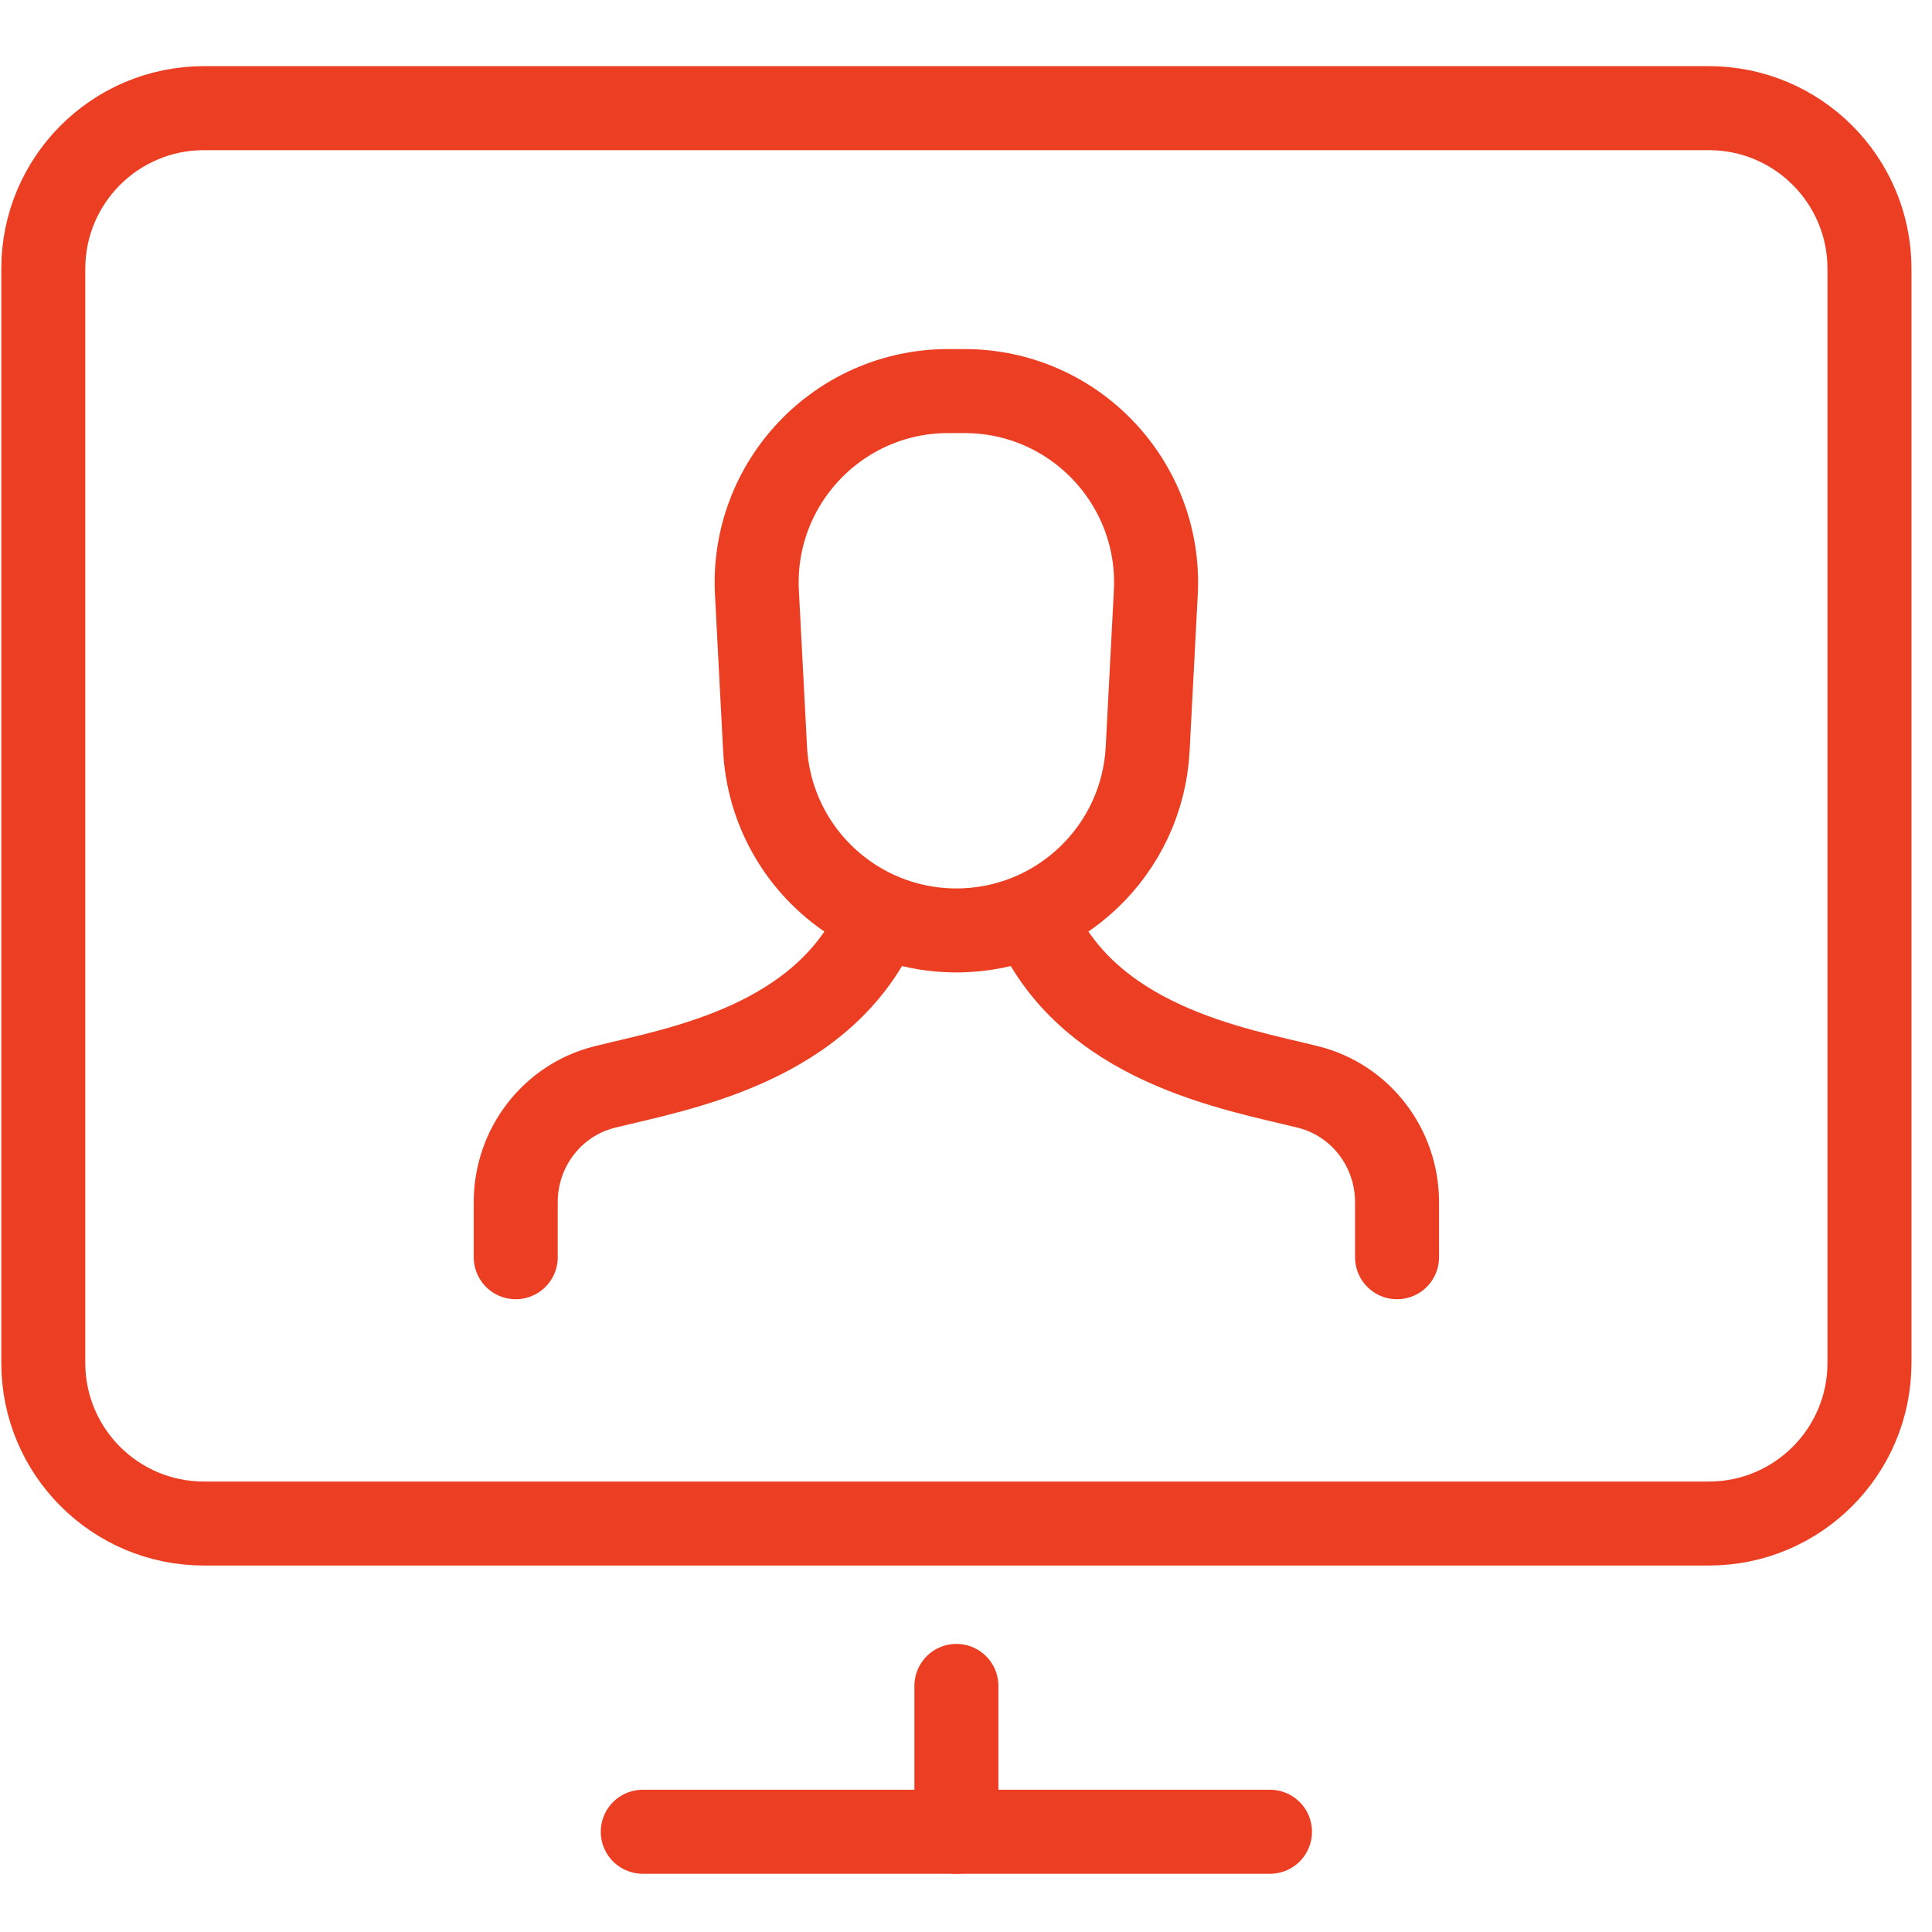
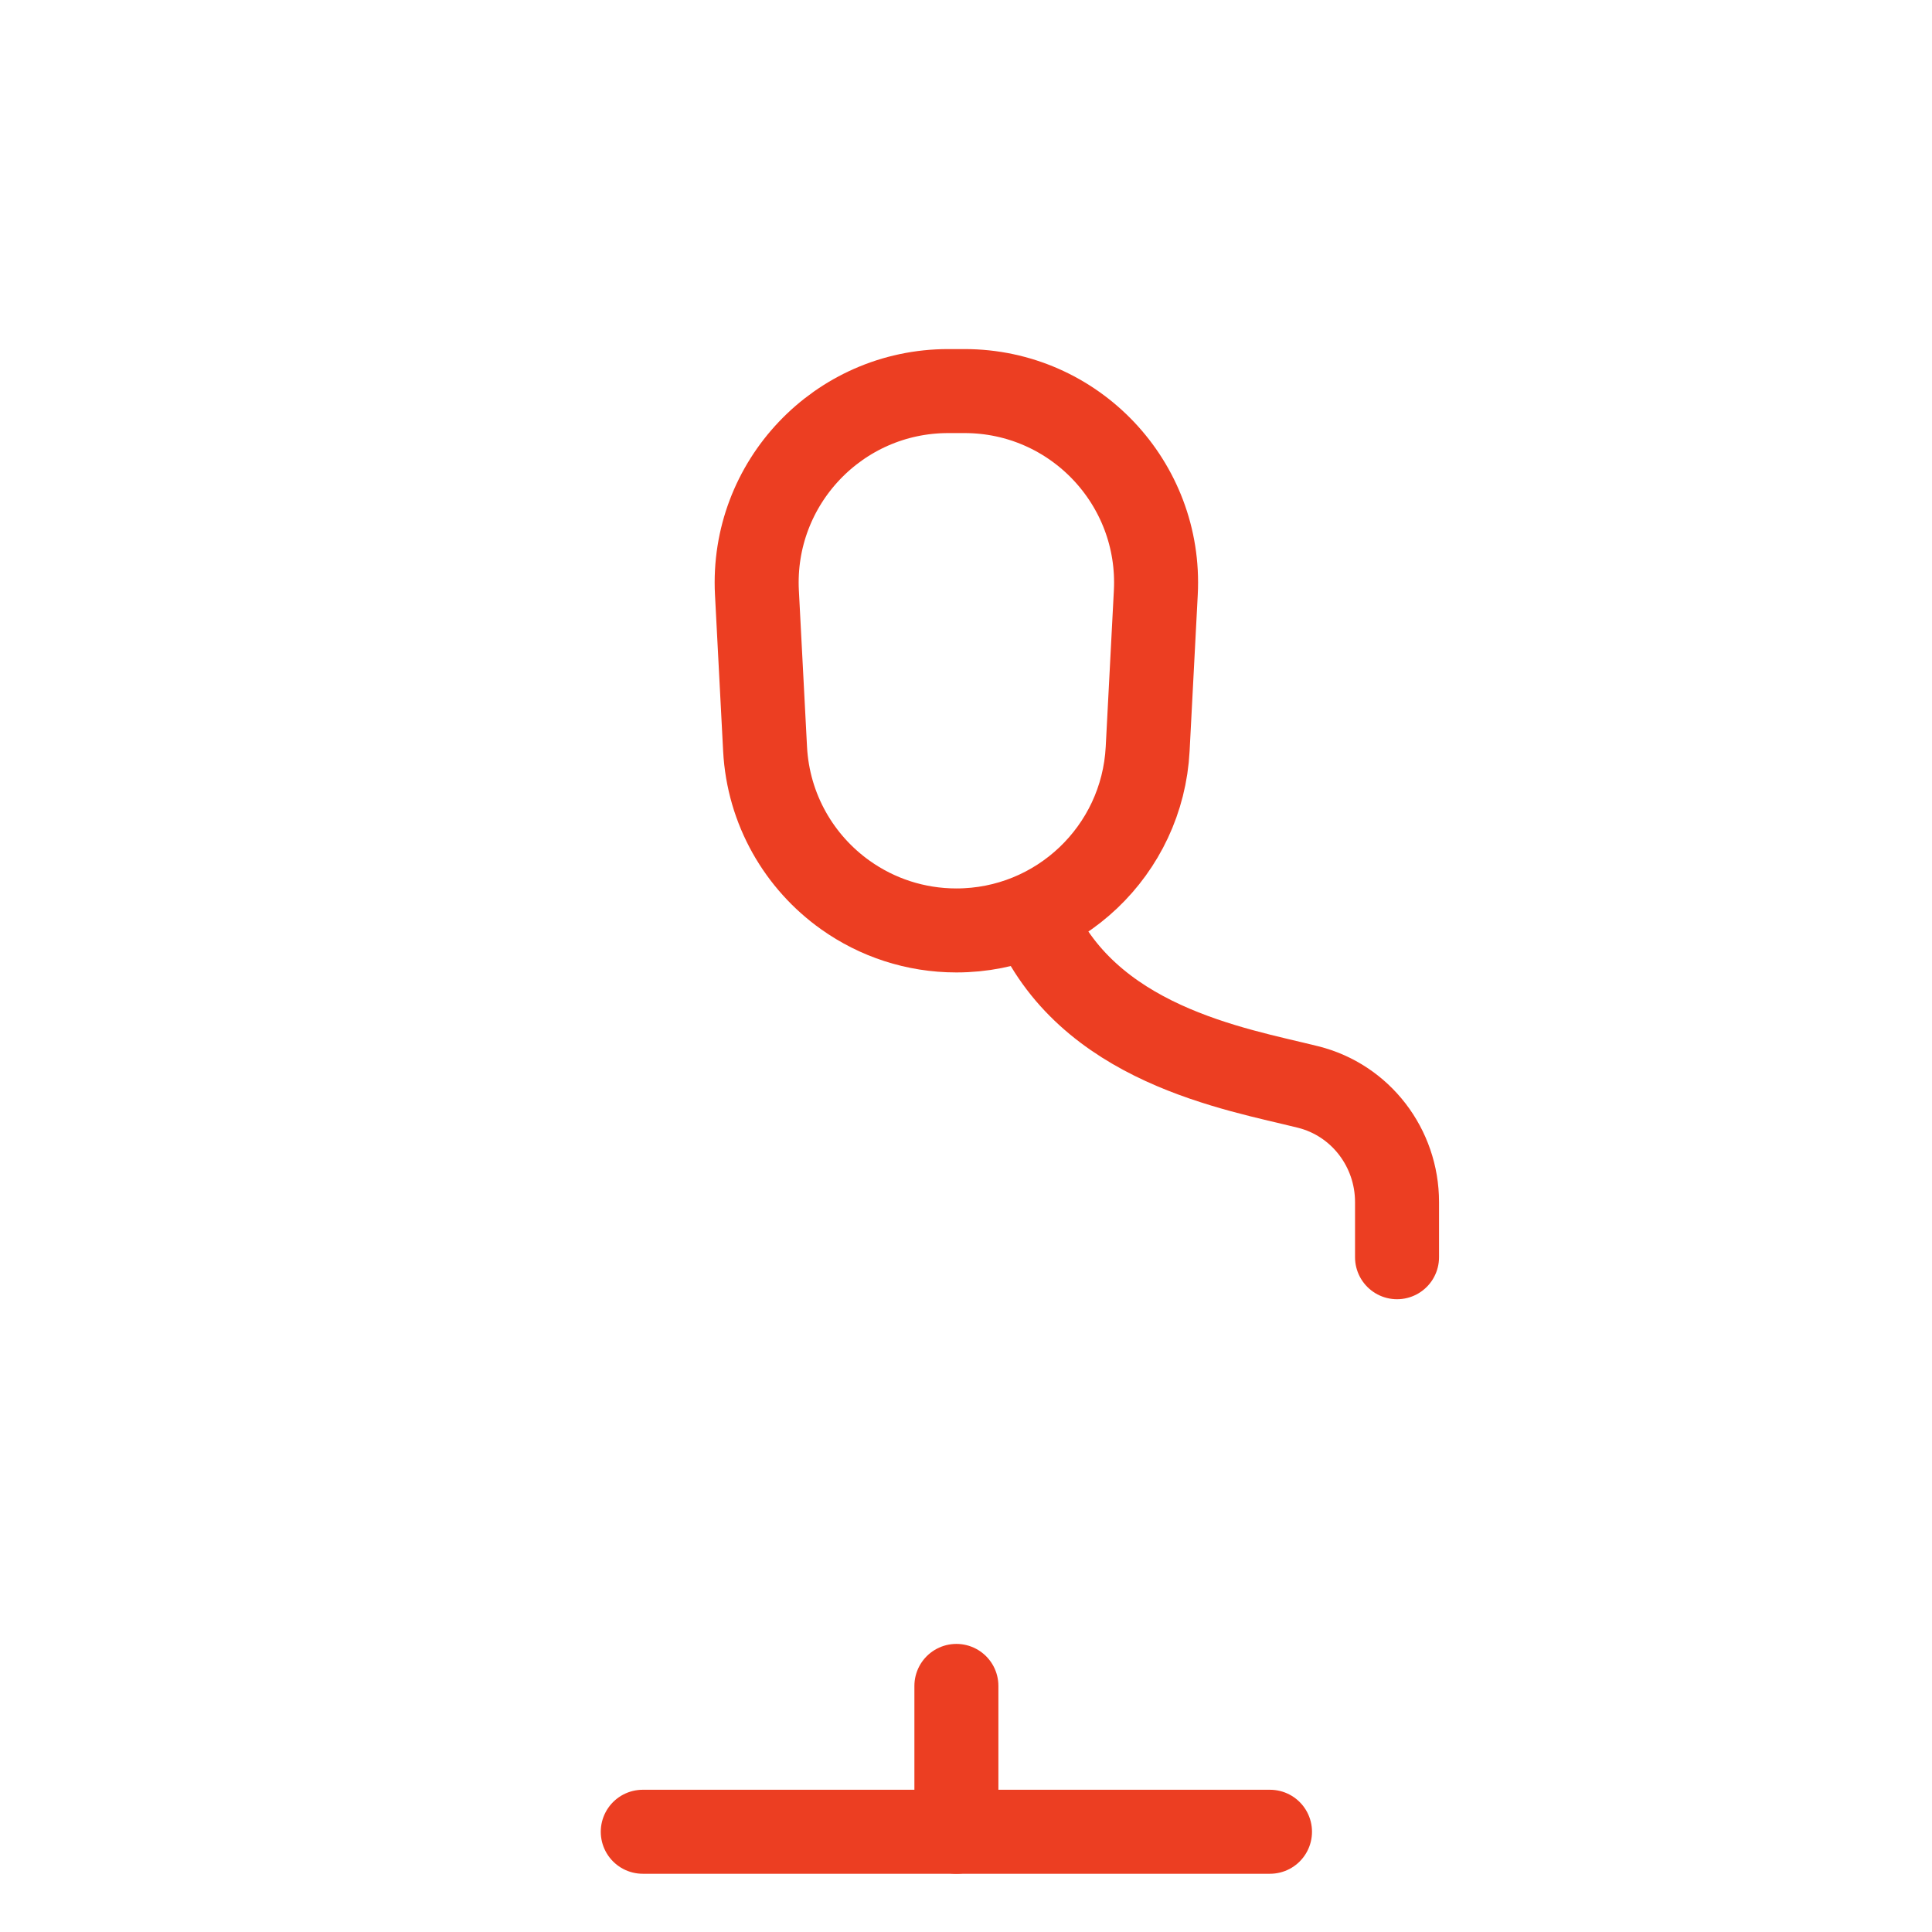
<svg xmlns="http://www.w3.org/2000/svg" version="1.1" id="Symbol" x="0px" y="0px" viewBox="0 0 69 69" style="enable-background:new 0 0 69 69;" xml:space="preserve">
  <style type="text/css">
	.st0{fill:none;stroke:#EC3E22;stroke-width:3;stroke-linecap:round;stroke-linejoin:round;stroke-miterlimit:10;}
	
		.st1{fill-rule:evenodd;clip-rule:evenodd;fill:none;stroke:#EC3E22;stroke-width:3;stroke-linecap:round;stroke-linejoin:round;stroke-miterlimit:10;}
</style>
  <g>
-     <path class="st0" d="M61.03,54.412H7.283c-3.169,0-5.737-2.569-5.737-5.737V9.6c0-3.169,2.569-5.737,5.737-5.737H61.03   c3.169,0,5.737,2.569,5.737,5.737v39.074C66.767,51.843,64.199,54.412,61.03,54.412z" />
    <path class="st1" d="M34.157,33.23L34.157,33.23c-1.472,0-2.839-0.466-3.959-1.261c-1.65-1.172-2.761-3.059-2.874-5.224   l-0.291-5.58c-0.204-3.913,2.914-7.198,6.832-7.198h0.582c3.918,0,7.036,3.285,6.832,7.198l-0.291,5.58   C40.8,30.379,37.797,33.23,34.157,33.23z" />
    <g>
-       <path class="st1" d="M18.419,44.901V42.93c0-1.934,1.299-3.639,3.175-4.108c2.594-0.649,7.932-1.513,9.852-6.118" />
      <path class="st1" d="M49.894,44.901V42.93c0-1.934-1.299-3.639-3.175-4.108c-2.594-0.649-7.932-1.513-9.852-6.118" />
    </g>
    <line class="st1" x1="22.956" y1="65.42" x2="45.357" y2="65.42" />
    <line class="st1" x1="34.157" y1="65.42" x2="34.157" y2="60.211" />
  </g>
</svg>